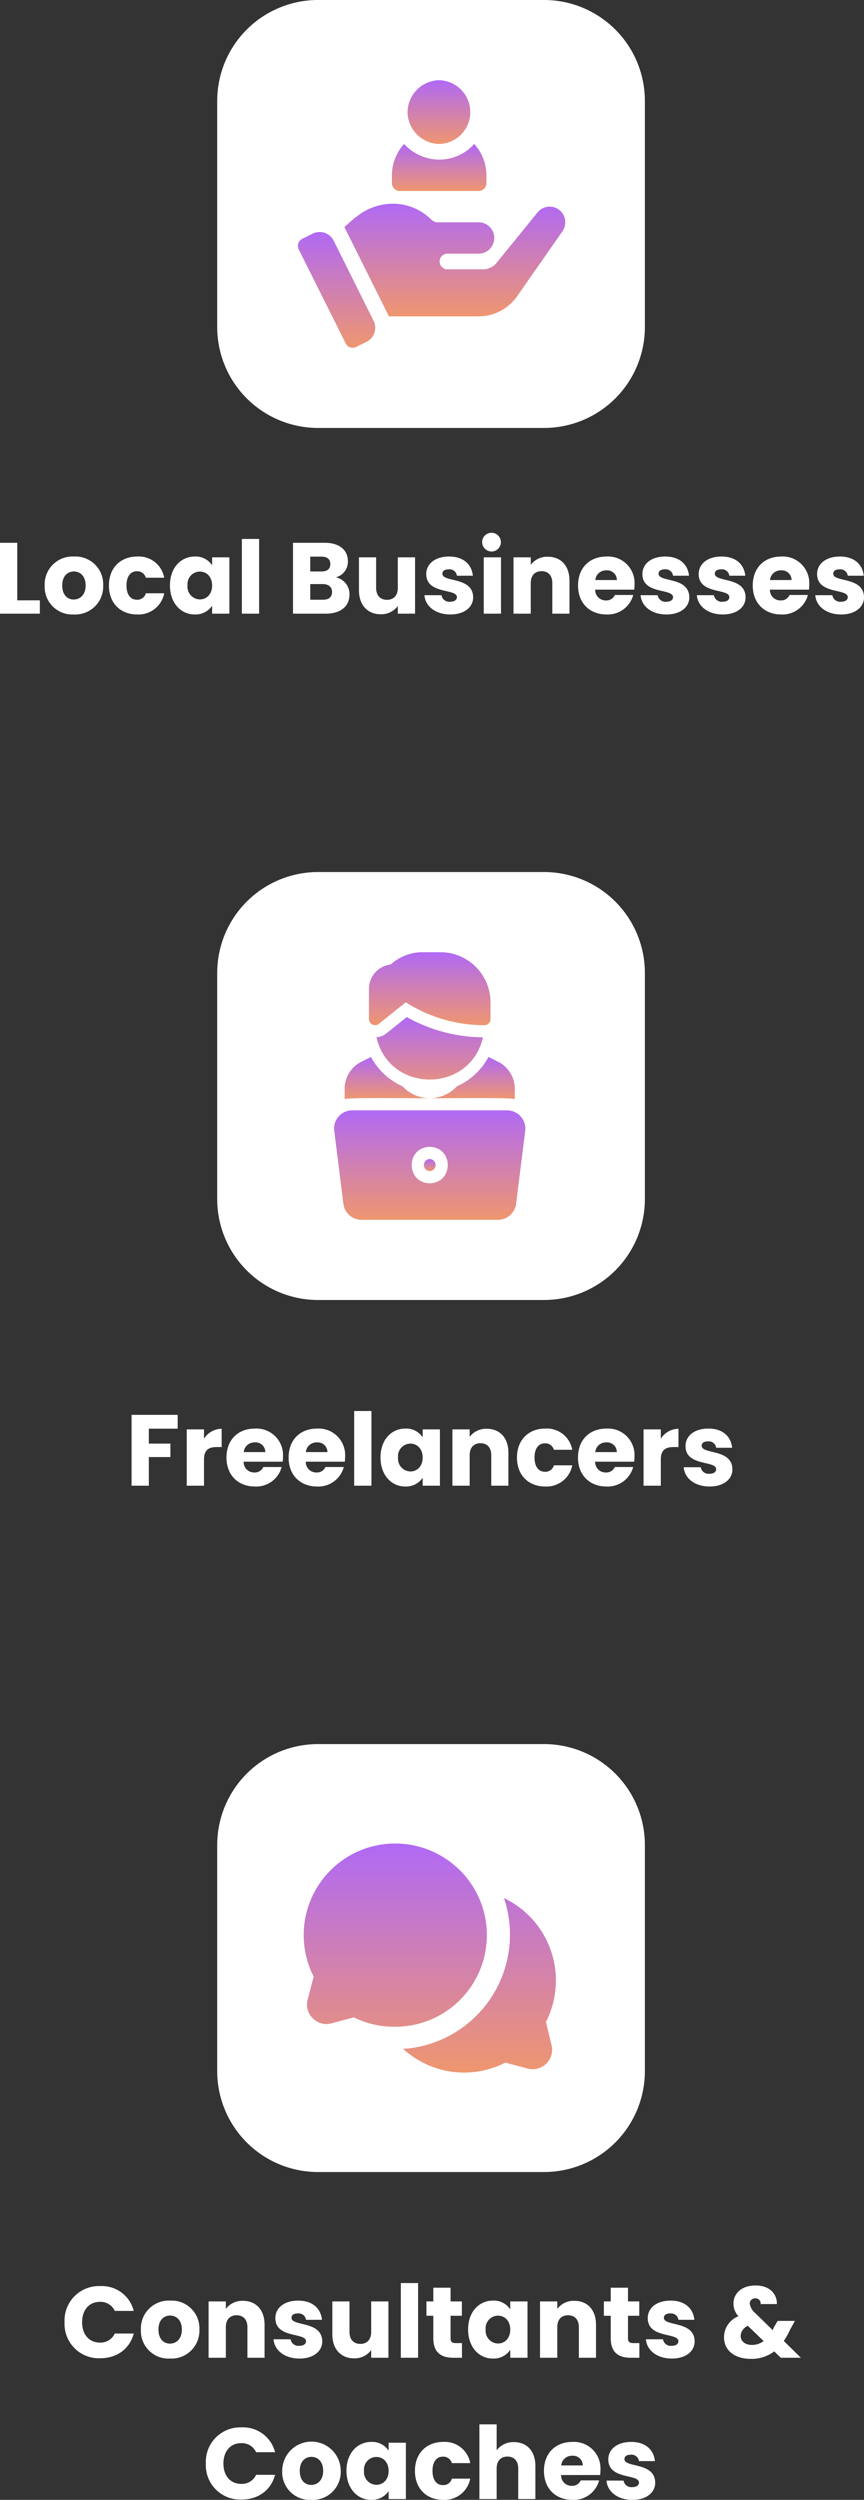
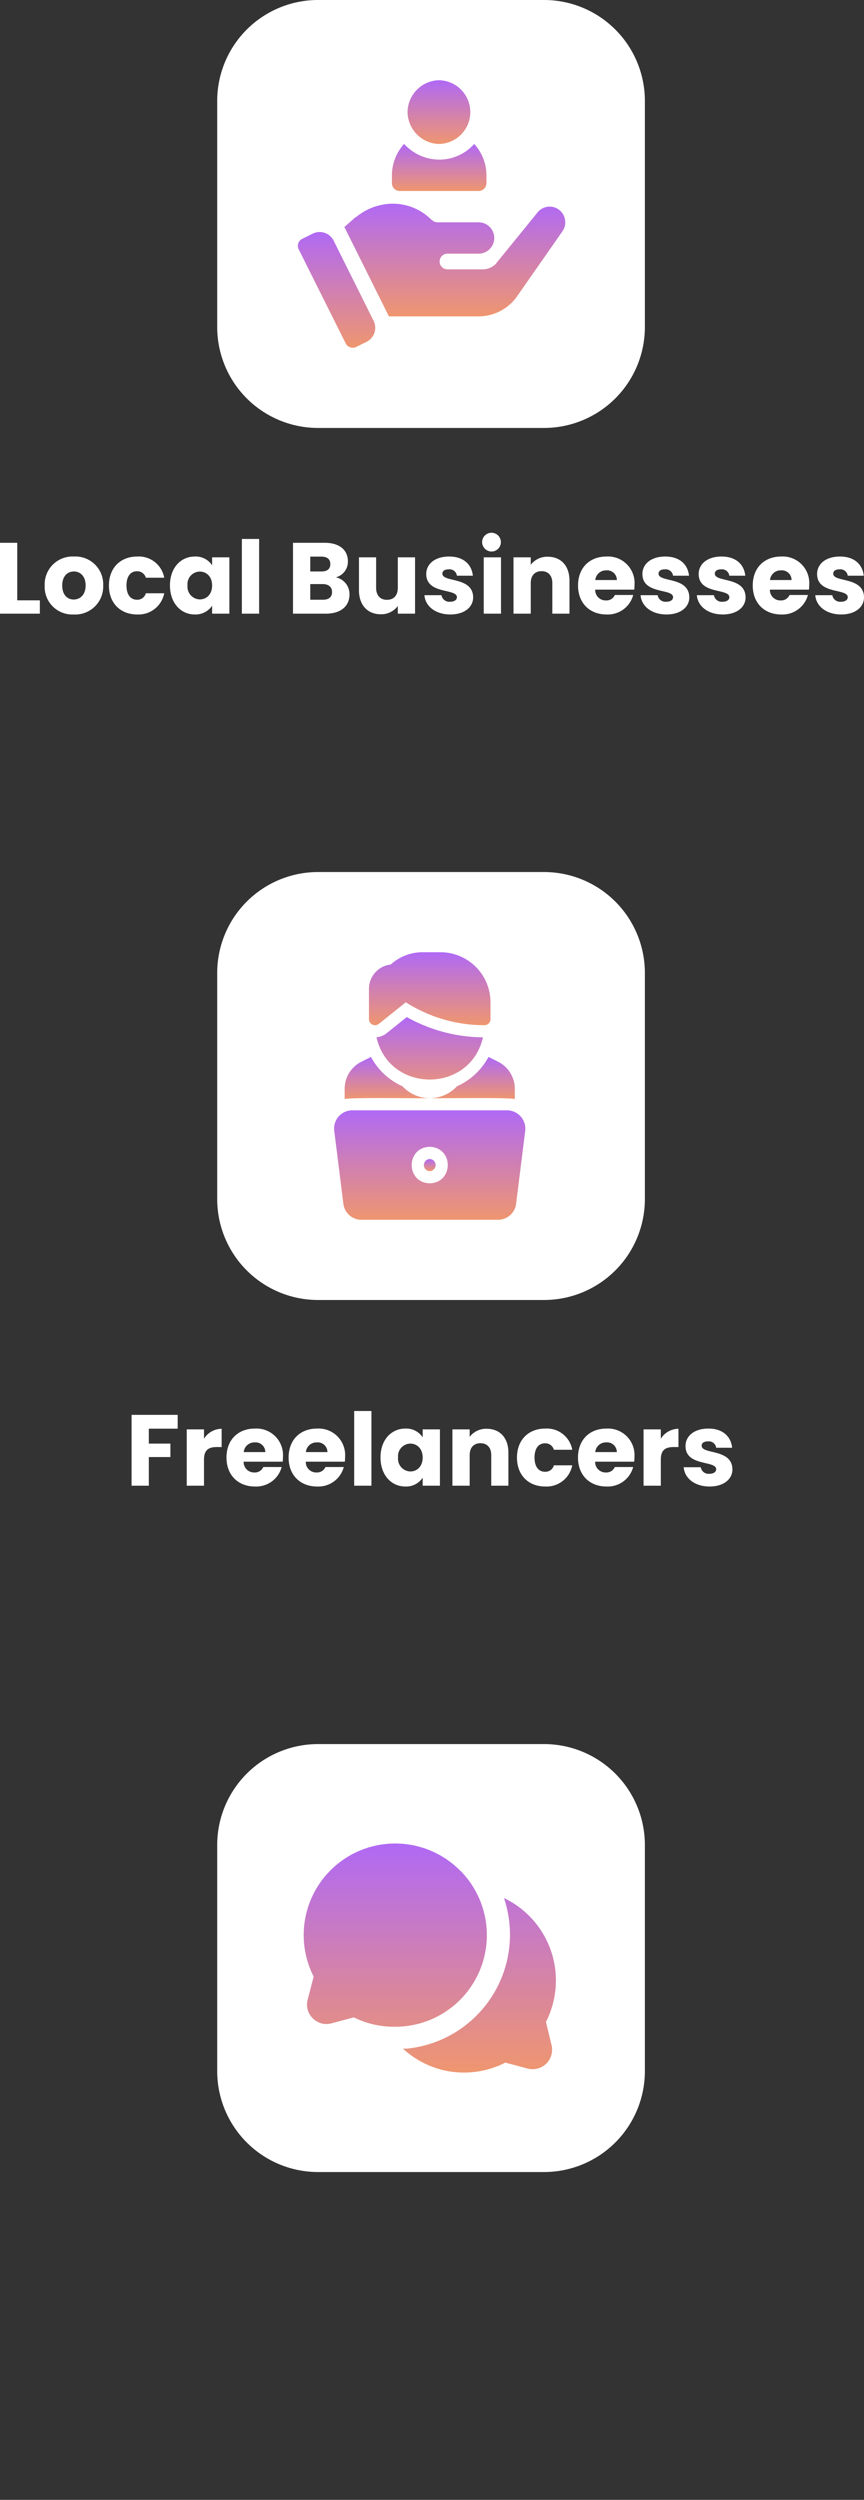
<svg xmlns="http://www.w3.org/2000/svg" width="214.15" height="619.2" viewBox="0 0 214.15 619.2">
  <rect x="0" y="0" width="214.15" height="619.2" fill="#333333" stroke="none" />
  <defs>
    <linearGradient id="linear-gradient" x1="0.5" x2="0.5" y2="1" gradientUnits="objectBoundingBox">
      <stop offset="0" stop-color="#b069f5" />
      <stop offset="1" stop-color="#ef966f" />
    </linearGradient>
  </defs>
  <g id="Group_33382" data-name="Group 33382" transform="translate(2244.837 8793)">
    <path id="Path_14071" data-name="Path 14071" d="M17.163,8.45V26h9.875V22.7h-5.6V8.45ZM42.738,19.025a6.882,6.882,0,0,0-7.25-7.175,6.9,6.9,0,0,0-7.25,7.175,6.842,6.842,0,0,0,7.2,7.175A6.922,6.922,0,0,0,42.738,19.025Zm-10.15,0c0-2.375,1.35-3.475,2.9-3.475,1.5,0,2.9,1.1,2.9,3.475,0,2.35-1.425,3.475-2.95,3.475C33.888,22.5,32.588,21.375,32.588,19.025Zm11.575,0c0,4.425,2.9,7.175,7,7.175a6.478,6.478,0,0,0,6.7-5.25h-4.55a2.17,2.17,0,0,1-2.225,1.6c-1.525,0-2.575-1.2-2.575-3.525s1.05-3.525,2.575-3.525a2.2,2.2,0,0,1,2.225,1.6h4.55a6.39,6.39,0,0,0-6.7-5.25C47.063,11.85,44.163,14.625,44.163,19.025ZM59.288,19c0,4.4,2.725,7.2,6.125,7.2a4.933,4.933,0,0,0,4.325-2.175V26h4.275V12.05H69.738v1.975a4.856,4.856,0,0,0-4.3-2.175C62.013,11.85,59.288,14.6,59.288,19Zm10.45.025c0,2.225-1.425,3.45-3.05,3.45A3.151,3.151,0,0,1,63.638,19a3.106,3.106,0,0,1,3.05-3.425C68.313,15.575,69.738,16.8,69.738,19.025ZM77.113,26h4.275V7.5H77.113Zm22.35-5.35c0,1.25-.825,1.9-2.25,1.9h-3.15V18.675h3.1C98.588,18.675,99.463,19.4,99.463,20.65Zm-.425-6.925c0,1.2-.775,1.825-2.175,1.825h-2.8V11.875h2.8C98.263,11.875,99.038,12.525,99.038,13.725Zm4.75,7.5A4.256,4.256,0,0,0,100.413,17a3.982,3.982,0,0,0,2.975-4c0-2.775-2.125-4.55-5.7-4.55h-7.9V26h8.175C101.663,26,103.788,24.125,103.788,21.225Zm16.25-9.175h-4.275v7.575c0,1.9-1.05,2.95-2.7,2.95-1.6,0-2.675-1.05-2.675-2.95V12.05h-4.25V20.2c0,3.725,2.175,5.95,5.4,5.95a5.083,5.083,0,0,0,4.225-2.05V26h4.275Zm14.4,9.9c-.075-5.2-7.625-3.625-7.625-5.85,0-.675.55-1.075,1.55-1.075a1.839,1.839,0,0,1,2.05,1.575h3.95c-.275-2.75-2.275-4.75-5.875-4.75-3.65,0-5.675,1.95-5.675,4.325,0,5.125,7.6,3.5,7.6,5.75,0,.625-.575,1.125-1.675,1.125a1.958,1.958,0,0,1-2.15-1.625h-4.225c.2,2.7,2.7,4.775,6.425,4.775C132.288,26.2,134.438,24.375,134.438,21.95ZM137.063,26h4.275V12.05h-4.275Zm2.15-15.4a2.324,2.324,0,1,0-2.55-2.3A2.353,2.353,0,0,0,139.213,10.6ZM154.063,26h4.25V17.85c0-3.75-2.15-5.95-5.375-5.95a5.115,5.115,0,0,0-4.225,2V12.05h-4.275V26h4.275V18.425c0-1.9,1.05-2.95,2.675-2.95s2.675,1.05,2.675,2.95Zm13.375-10.725a2.412,2.412,0,0,1,2.625,2.4h-5.35A2.644,2.644,0,0,1,167.438,15.275Zm6.675,6.1h-4.55a2.273,2.273,0,0,1-2.225,1.35,2.586,2.586,0,0,1-2.65-2.675h9.675a10.8,10.8,0,0,0,.075-1.25,6.574,6.574,0,0,0-6.95-6.95c-4.15,0-7.05,2.75-7.05,7.175s2.95,7.175,7.05,7.175A6.52,6.52,0,0,0,174.113,21.375Zm13.9.575c-.075-5.2-7.625-3.625-7.625-5.85,0-.675.55-1.075,1.55-1.075a1.839,1.839,0,0,1,2.05,1.575h3.95c-.275-2.75-2.275-4.75-5.875-4.75-3.65,0-5.675,1.95-5.675,4.325,0,5.125,7.6,3.5,7.6,5.75,0,.625-.575,1.125-1.675,1.125a1.958,1.958,0,0,1-2.15-1.625h-4.225c.2,2.7,2.7,4.775,6.425,4.775C185.863,26.2,188.013,24.375,188.013,21.95Zm13.95,0c-.075-5.2-7.625-3.625-7.625-5.85,0-.675.55-1.075,1.55-1.075a1.839,1.839,0,0,1,2.05,1.575h3.95c-.275-2.75-2.275-4.75-5.875-4.75-3.65,0-5.675,1.95-5.675,4.325,0,5.125,7.6,3.5,7.6,5.75,0,.625-.575,1.125-1.675,1.125a1.958,1.958,0,0,1-2.15-1.625h-4.225c.2,2.7,2.7,4.775,6.425,4.775C199.813,26.2,201.962,24.375,201.962,21.95Zm8.775-6.675a2.412,2.412,0,0,1,2.625,2.4h-5.35A2.644,2.644,0,0,1,210.738,15.275Zm6.675,6.1h-4.55a2.273,2.273,0,0,1-2.225,1.35,2.586,2.586,0,0,1-2.65-2.675h9.675a10.8,10.8,0,0,0,.075-1.25,6.574,6.574,0,0,0-6.95-6.95c-4.15,0-7.05,2.75-7.05,7.175s2.95,7.175,7.05,7.175A6.52,6.52,0,0,0,217.413,21.375Zm13.9.575c-.075-5.2-7.625-3.625-7.625-5.85,0-.675.55-1.075,1.55-1.075a1.839,1.839,0,0,1,2.05,1.575h3.95c-.275-2.75-2.275-4.75-5.875-4.75-3.65,0-5.675,1.95-5.675,4.325,0,5.125,7.6,3.5,7.6,5.75,0,.625-.575,1.125-1.675,1.125a1.958,1.958,0,0,1-2.15-1.625h-4.225c.2,2.7,2.7,4.775,6.425,4.775C229.163,26.2,231.313,24.375,231.313,21.95Z" transform="translate(-2262 -8667)" fill="#fff" />
    <path id="Path_14072" data-name="Path 14072" d="M49.775,26H54.05V18.9H59.4V15.575H54.05v-3.7H61.2V8.45H49.775Zm17.95-6.475c0-2.4,1.175-3.1,3.2-3.1H72.1V11.9a5.2,5.2,0,0,0-4.375,2.475V12.05H63.45V26h4.275ZM80.3,15.275a2.412,2.412,0,0,1,2.625,2.4h-5.35A2.644,2.644,0,0,1,80.3,15.275Zm6.675,6.1h-4.55a2.273,2.273,0,0,1-2.225,1.35,2.586,2.586,0,0,1-2.65-2.675h9.675A10.8,10.8,0,0,0,87.3,18.8a6.574,6.574,0,0,0-6.95-6.95c-4.15,0-7.05,2.75-7.05,7.175S76.25,26.2,80.35,26.2A6.52,6.52,0,0,0,86.975,21.375Zm8.725-6.1a2.412,2.412,0,0,1,2.625,2.4h-5.35A2.644,2.644,0,0,1,95.7,15.275Zm6.675,6.1h-4.55a2.273,2.273,0,0,1-2.225,1.35,2.586,2.586,0,0,1-2.65-2.675h9.675a10.8,10.8,0,0,0,.075-1.25,6.574,6.574,0,0,0-6.95-6.95c-4.15,0-7.05,2.75-7.05,7.175S91.65,26.2,95.75,26.2A6.52,6.52,0,0,0,102.375,21.375ZM104.95,26h4.275V7.5H104.95Zm6.525-7c0,4.4,2.725,7.2,6.125,7.2a4.933,4.933,0,0,0,4.325-2.175V26H126.2V12.05h-4.275v1.975a4.856,4.856,0,0,0-4.3-2.175C114.2,11.85,111.475,14.6,111.475,19Zm10.45.025c0,2.225-1.425,3.45-3.05,3.45A3.151,3.151,0,0,1,115.825,19a3.106,3.106,0,0,1,3.05-3.425C120.5,15.575,121.925,16.8,121.925,19.025Zm17,6.975h4.25V17.85c0-3.75-2.15-5.95-5.375-5.95a5.115,5.115,0,0,0-4.225,2V12.05H129.3V26h4.275V18.425c0-1.9,1.05-2.95,2.675-2.95s2.675,1.05,2.675,2.95Zm6.375-6.975c0,4.425,2.9,7.175,7,7.175a6.478,6.478,0,0,0,6.7-5.25h-4.55a2.17,2.17,0,0,1-2.225,1.6c-1.525,0-2.575-1.2-2.575-3.525s1.05-3.525,2.575-3.525a2.2,2.2,0,0,1,2.225,1.6H159a6.39,6.39,0,0,0-6.7-5.25C148.2,11.85,145.3,14.625,145.3,19.025Zm22.125-3.75a2.412,2.412,0,0,1,2.625,2.4H164.7A2.644,2.644,0,0,1,167.425,15.275Zm6.675,6.1h-4.55a2.273,2.273,0,0,1-2.225,1.35,2.586,2.586,0,0,1-2.65-2.675h9.675a10.8,10.8,0,0,0,.075-1.25,6.574,6.574,0,0,0-6.95-6.95c-4.15,0-7.05,2.75-7.05,7.175s2.95,7.175,7.05,7.175A6.52,6.52,0,0,0,174.1,21.375Zm6.85-1.85c0-2.4,1.175-3.1,3.2-3.1h1.175V11.9a5.2,5.2,0,0,0-4.375,2.475V12.05h-4.275V26h4.275ZM198.7,21.95c-.075-5.2-7.625-3.625-7.625-5.85,0-.675.55-1.075,1.55-1.075a1.839,1.839,0,0,1,2.05,1.575h3.95c-.275-2.75-2.275-4.75-5.875-4.75-3.65,0-5.675,1.95-5.675,4.325,0,5.125,7.6,3.5,7.6,5.75,0,.625-.575,1.125-1.675,1.125a1.958,1.958,0,0,1-2.15-1.625h-4.225c.2,2.7,2.7,4.775,6.425,4.775C196.55,26.2,198.7,24.375,198.7,21.95Z" transform="translate(-2262 -8451)" fill="#fff" />
-     <path id="Path_14077" data-name="Path 14077" d="M33.163,17.2a8.506,8.506,0,0,0,8.825,8.925c4.175,0,7.325-2.325,8.325-6.125h-4.7a3.866,3.866,0,0,1-3.675,2.25c-2.625,0-4.425-1.95-4.425-5.05s1.8-5.05,4.425-5.05a3.866,3.866,0,0,1,3.675,2.25h4.7a8.148,8.148,0,0,0-8.325-6.15A8.526,8.526,0,0,0,33.163,17.2Zm33.425,1.825a6.882,6.882,0,0,0-7.25-7.175,6.9,6.9,0,0,0-7.25,7.175,6.842,6.842,0,0,0,7.2,7.175A6.922,6.922,0,0,0,66.588,19.025Zm-10.15,0c0-2.375,1.35-3.475,2.9-3.475,1.5,0,2.9,1.1,2.9,3.475,0,2.35-1.425,3.475-2.95,3.475C57.738,22.5,56.438,21.375,56.438,19.025ZM78.488,26h4.25V17.85c0-3.75-2.15-5.95-5.375-5.95a5.115,5.115,0,0,0-4.225,2V12.05H68.863V26h4.275V18.425c0-1.9,1.05-2.95,2.675-2.95s2.675,1.05,2.675,2.95Zm18.55-4.05c-.075-5.2-7.625-3.625-7.625-5.85,0-.675.55-1.075,1.55-1.075a1.839,1.839,0,0,1,2.05,1.575h3.95c-.275-2.75-2.275-4.75-5.875-4.75-3.65,0-5.675,1.95-5.675,4.325,0,5.125,7.6,3.5,7.6,5.75,0,.625-.575,1.125-1.675,1.125a1.958,1.958,0,0,1-2.15-1.625H84.963c.2,2.7,2.7,4.775,6.425,4.775C94.888,26.2,97.038,24.375,97.038,21.95Zm16.4-9.9h-4.275v7.575c0,1.9-1.05,2.95-2.7,2.95-1.6,0-2.675-1.05-2.675-2.95V12.05h-4.25V20.2c0,3.725,2.175,5.95,5.4,5.95a5.083,5.083,0,0,0,4.225-2.05V26h4.275ZM116.513,26h4.275V7.5h-4.275Zm8.05-4.85c0,3.625,2.025,4.85,4.925,4.85h2.175V22.375h-1.525c-.95,0-1.3-.35-1.3-1.175V15.6h2.8V12.05h-2.8V8.65h-4.275v3.4h-1.7V15.6h1.7ZM133.188,19c0,4.4,2.725,7.2,6.125,7.2a4.933,4.933,0,0,0,4.325-2.175V26h4.275V12.05h-4.275v1.975a4.856,4.856,0,0,0-4.3-2.175C135.913,11.85,133.188,14.6,133.188,19Zm10.45.025c0,2.225-1.425,3.45-3.05,3.45A3.151,3.151,0,0,1,137.538,19a3.106,3.106,0,0,1,3.05-3.425C142.213,15.575,143.637,16.8,143.637,19.025Zm17,6.975h4.25V17.85c0-3.75-2.15-5.95-5.375-5.95a5.115,5.115,0,0,0-4.225,2V12.05h-4.275V26h4.275V18.425c0-1.9,1.05-2.95,2.675-2.95s2.675,1.05,2.675,2.95Zm7.9-4.85c0,3.625,2.025,4.85,4.925,4.85h2.175V22.375h-1.525c-.95,0-1.3-.35-1.3-1.175V15.6h2.8V12.05h-2.8V8.65h-4.275v3.4h-1.7V15.6h1.7Zm20.8.8c-.075-5.2-7.625-3.625-7.625-5.85,0-.675.55-1.075,1.55-1.075a1.839,1.839,0,0,1,2.05,1.575h3.95c-.275-2.75-2.275-4.75-5.875-4.75-3.65,0-5.675,1.95-5.675,4.325,0,5.125,7.6,3.5,7.6,5.75,0,.625-.575,1.125-1.675,1.125a1.958,1.958,0,0,1-2.15-1.625h-4.225c.2,2.7,2.7,4.775,6.425,4.775C187.188,26.2,189.337,24.375,189.337,21.95Zm20.375-9.25c.075-2.425-1.7-4.6-5.275-4.6-3.5,0-5.475,2-5.475,4.475a4.588,4.588,0,0,0,1.225,3.15,5.606,5.606,0,0,0-3.575,5.175c0,3.25,2.575,5.375,6.65,5.375a9.2,9.2,0,0,0,5.8-1.85L210.688,26h4.975l-4.225-4.15a19.561,19.561,0,0,0,1.55-2.8l1.2-2.175h-4.275l-.925,1.575c-.1.25-.225.475-.325.7l-4.275-4.175a3.873,3.873,0,0,1-1.4-2.425,1.279,1.279,0,0,1,1.4-1.25,1.227,1.227,0,0,1,1.3,1.4Zm-6.25,10.125c-1.7,0-2.725-1-2.725-2.225a2.854,2.854,0,0,1,1.8-2.5l3.9,3.775A4.861,4.861,0,0,1,203.462,22.825ZM68.188,52.2a8.506,8.506,0,0,0,8.825,8.925c4.175,0,7.325-2.325,8.325-6.125h-4.7a3.866,3.866,0,0,1-3.675,2.25c-2.625,0-4.425-1.95-4.425-5.05s1.8-5.05,4.425-5.05a3.866,3.866,0,0,1,3.675,2.25h4.7a8.148,8.148,0,0,0-8.325-6.15A8.526,8.526,0,0,0,68.188,52.2Zm33.425,1.825a7.25,7.25,0,0,0-14.5,0,6.842,6.842,0,0,0,7.2,7.175A6.922,6.922,0,0,0,101.613,54.025Zm-10.15,0c0-2.375,1.35-3.475,2.9-3.475,1.5,0,2.9,1.1,2.9,3.475,0,2.35-1.425,3.475-2.95,3.475C92.763,57.5,91.463,56.375,91.463,54.025ZM103.038,54c0,4.4,2.725,7.2,6.125,7.2a4.933,4.933,0,0,0,4.325-2.175V61h4.275V47.05h-4.275v1.975a4.856,4.856,0,0,0-4.3-2.175C105.763,46.85,103.038,49.6,103.038,54Zm10.45.025c0,2.225-1.425,3.45-3.05,3.45A3.151,3.151,0,0,1,107.388,54a3.106,3.106,0,0,1,3.05-3.425C112.063,50.575,113.488,51.8,113.488,54.025Zm6.525,0c0,4.425,2.9,7.175,7,7.175a6.478,6.478,0,0,0,6.7-5.25h-4.55a2.17,2.17,0,0,1-2.225,1.6c-1.525,0-2.575-1.2-2.575-3.525s1.05-3.525,2.575-3.525a2.2,2.2,0,0,1,2.225,1.6h4.55a6.39,6.39,0,0,0-6.7-5.25C122.913,46.85,120.013,49.625,120.013,54.025ZM135.988,61h4.275V53.425c0-1.9,1.05-2.95,2.675-2.95s2.675,1.05,2.675,2.95V61h4.25V52.85c0-3.75-2.125-5.95-5.3-5.95a5.145,5.145,0,0,0-4.3,2.025V42.5h-4.275Zm23-10.725a2.412,2.412,0,0,1,2.625,2.4h-5.35A2.644,2.644,0,0,1,158.988,50.275Zm6.675,6.1h-4.55a2.273,2.273,0,0,1-2.225,1.35,2.586,2.586,0,0,1-2.65-2.675h9.675a10.8,10.8,0,0,0,.075-1.25,6.574,6.574,0,0,0-6.95-6.95c-4.15,0-7.05,2.75-7.05,7.175s2.95,7.175,7.05,7.175A6.52,6.52,0,0,0,165.663,56.375Zm13.9.575c-.075-5.2-7.625-3.625-7.625-5.85,0-.675.55-1.075,1.55-1.075a1.839,1.839,0,0,1,2.05,1.575h3.95c-.275-2.75-2.275-4.75-5.875-4.75-3.65,0-5.675,1.95-5.675,4.325,0,5.125,7.6,3.5,7.6,5.75,0,.625-.575,1.125-1.675,1.125a1.958,1.958,0,0,1-2.15-1.625h-4.225c.2,2.7,2.7,4.775,6.425,4.775C177.413,61.2,179.563,59.375,179.563,56.95Z" transform="translate(-2262 -8235)" fill="#fff" />
    <path id="Path_14083" data-name="Path 14083" d="M25,0H81a25,25,0,0,1,25,25V81a25,25,0,0,1-25,25H25A25,25,0,0,1,0,81V25A25,25,0,0,1,25,0Z" transform="translate(-2191 -8793)" fill="#fff" />
    <g id="customer" transform="translate(-2171.024 -8773.137)">
      <g id="Group_33235" data-name="Group 33235" transform="translate(27.208)">
        <g id="Group_33234" data-name="Group 33234">
          <path id="Path_13929" data-name="Path 13929" d="M217.925,0a8,8,0,0,0-7.9,7.9,8,8,0,0,0,7.9,7.9,7.9,7.9,0,0,0,0-15.792Z" transform="translate(-210.029)" fill="url(#linear-gradient)" />
        </g>
      </g>
      <g id="Group_33237" data-name="Group 33237" transform="translate(23.325 15.792)">
        <g id="Group_33236" data-name="Group 33236">
          <path id="Path_13930" data-name="Path 13930" d="M200.428,122a11.579,11.579,0,0,1-8.62,3.883A11.862,11.862,0,0,1,183.059,122a11.561,11.561,0,0,0-3.03,7.767v1.942a1.941,1.941,0,0,0,1.942,1.942h19.546a1.941,1.941,0,0,0,1.942-1.942v-1.942A11.561,11.561,0,0,0,200.428,122Z" transform="translate(-180.029 -122)" fill="url(#linear-gradient)" />
        </g>
      </g>
      <g id="Group_33239" data-name="Group 33239" transform="translate(0.024 37.607)">
        <g id="Group_33238" data-name="Group 33238" transform="translate(0)">
          <path id="Path_13931" data-name="Path 13931" d="M18.783,312.52,8.889,292.683a3.883,3.883,0,0,0-5.2-1.747L1.1,292.217a1.943,1.943,0,0,0-.874,2.609l11.65,23.3a1.944,1.944,0,0,0,2.6.872l2.553-1.265A3.883,3.883,0,0,0,18.783,312.52Z" transform="translate(-0.024 -290.532)" fill="url(#linear-gradient)" />
        </g>
      </g>
      <g id="Group_33241" data-name="Group 33241" transform="translate(11.544 30.61)">
        <g id="Group_33240" data-name="Group 33240">
          <path id="Path_13932" data-name="Path 13932" d="M142.18,237.931a3.871,3.871,0,0,0-5.126.5l-10.614,13.048a4.693,4.693,0,0,1-2.874,1.243h-9.048a1.942,1.942,0,0,1,0-3.883h7.767a3.883,3.883,0,1,0,0-7.767H112.11c-.968,0-1.45-.614-2.213-1.282a13.51,13.51,0,0,0-12.053-2.951,14.165,14.165,0,0,0-5.961,2.976l-.058-.047-2.808,2.472,11.037,22.131h22.231a11.7,11.7,0,0,0,9.32-4.66l11.391-16.31A3.913,3.913,0,0,0,142.18,237.931Z" transform="translate(-89.016 -236.479)" fill="url(#linear-gradient)" />
        </g>
      </g>
    </g>
    <path id="Path_14086" data-name="Path 14086" d="M25,0H81a25,25,0,0,1,25,25V81a25,25,0,0,1-25,25H25A25,25,0,0,1,0,81V25A25,25,0,0,1,25,0Z" transform="translate(-2191 -8577)" fill="#fff" />
    <g id="Line" transform="translate(-2170.281 -8559.137)">
      <path id="Path_13936" data-name="Path 13936" d="M24.5,39.012A1.507,1.507,0,0,0,24.5,36,1.507,1.507,0,0,0,24.5,39.012Z" transform="translate(7.461 17.212)" fill="url(#linear-gradient)" />
      <path id="Path_13937" data-name="Path 13937" d="M15.234,17.66c3.165,13.96,23.22,13.967,26.4.018A39.25,39.25,0,0,1,22.75,12.662L17.7,16.7A4.527,4.527,0,0,1,15.234,17.66Z" transform="translate(3.52 5.398)" fill="url(#linear-gradient)" />
      <path id="Path_13938" data-name="Path 13938" d="M10.552,51.154a4.526,4.526,0,0,0,4.484,3.958H48.88a4.526,4.526,0,0,0,4.484-3.958l2.259-18.075A4.55,4.55,0,0,0,51.139,28H12.777a4.5,4.5,0,0,0-4.484,5.079ZM31.957,37.038c5.959.157,5.957,8.882,0,9.037C26,45.918,26,37.193,31.957,37.038Z" transform="translate(0 13.162)" fill="url(#linear-gradient)" />
      <path id="Path_13939" data-name="Path 13939" d="M31.087,29.433A9.15,9.15,0,0,1,24.354,26.5a16.573,16.573,0,0,1-7.835-7.278L14.163,20.4A7.489,7.489,0,0,0,10,27.132v2.558c.375-.511,20.114-.16,21.087-.256Z" transform="translate(0.87 8.716)" fill="url(#linear-gradient)" />
      <path id="Path_13940" data-name="Path 13940" d="M14.859,19.924a1.5,1.5,0,0,0,1.589-.179L23.126,14.4a36.2,36.2,0,0,0,19.492,5.672,1.511,1.511,0,0,0,1.506-1.506V14.294A12.407,12.407,0,0,0,31.831,2H27.3a11.757,11.757,0,0,0-7.909,3.043A6.059,6.059,0,0,0,14,11.037v7.531a1.512,1.512,0,0,0,.859,1.356Z" transform="translate(2.895 0)" fill="url(#linear-gradient)" />
      <path id="Path_13941" data-name="Path 13941" d="M45.087,29.689V27.132A7.489,7.489,0,0,0,40.924,20.4l-2.356-1.178A16.573,16.573,0,0,1,30.733,26.5,9.15,9.15,0,0,1,24,29.433C25.039,29.53,44.652,29.179,45.087,29.689Z" transform="translate(7.957 8.716)" fill="url(#linear-gradient)" />
    </g>
    <g id="Group_33380" data-name="Group 33380">
      <path id="Path_14089" data-name="Path 14089" d="M25,0H81a25,25,0,0,1,25,25V81a25,25,0,0,1-25,25H25A25,25,0,0,1,0,81V25A25,25,0,0,1,25,0Z" transform="translate(-2191 -8361)" fill="#fff" />
      <g id="Glyph" transform="translate(-2170.566 -8338.362)">
        <path id="Path_14096" data-name="Path 14096" d="M62.409,51.829a4.822,4.822,0,0,1-5.9,5.9l-5.531-1.475a22.378,22.378,0,0,1-10.267,2.468,22.918,22.918,0,0,1-3.4-.255,22.464,22.464,0,0,1-11.714-5.673,10.973,10.973,0,0,0,2.354-.17A28.363,28.363,0,0,0,50.639,15.5,22.618,22.618,0,0,1,61.048,46.185ZM39.719,8.632A22.678,22.678,0,0,0,3.471,34.953L2,40.626a4.708,4.708,0,0,0,1.248,4.652A4.708,4.708,0,0,0,7.9,46.525l5.531-1.475a22.378,22.378,0,0,0,10.267,2.326A22.691,22.691,0,0,0,39.747,8.632Z" transform="translate(0 0)" fill="url(#linear-gradient)" />
      </g>
    </g>
  </g>
</svg>